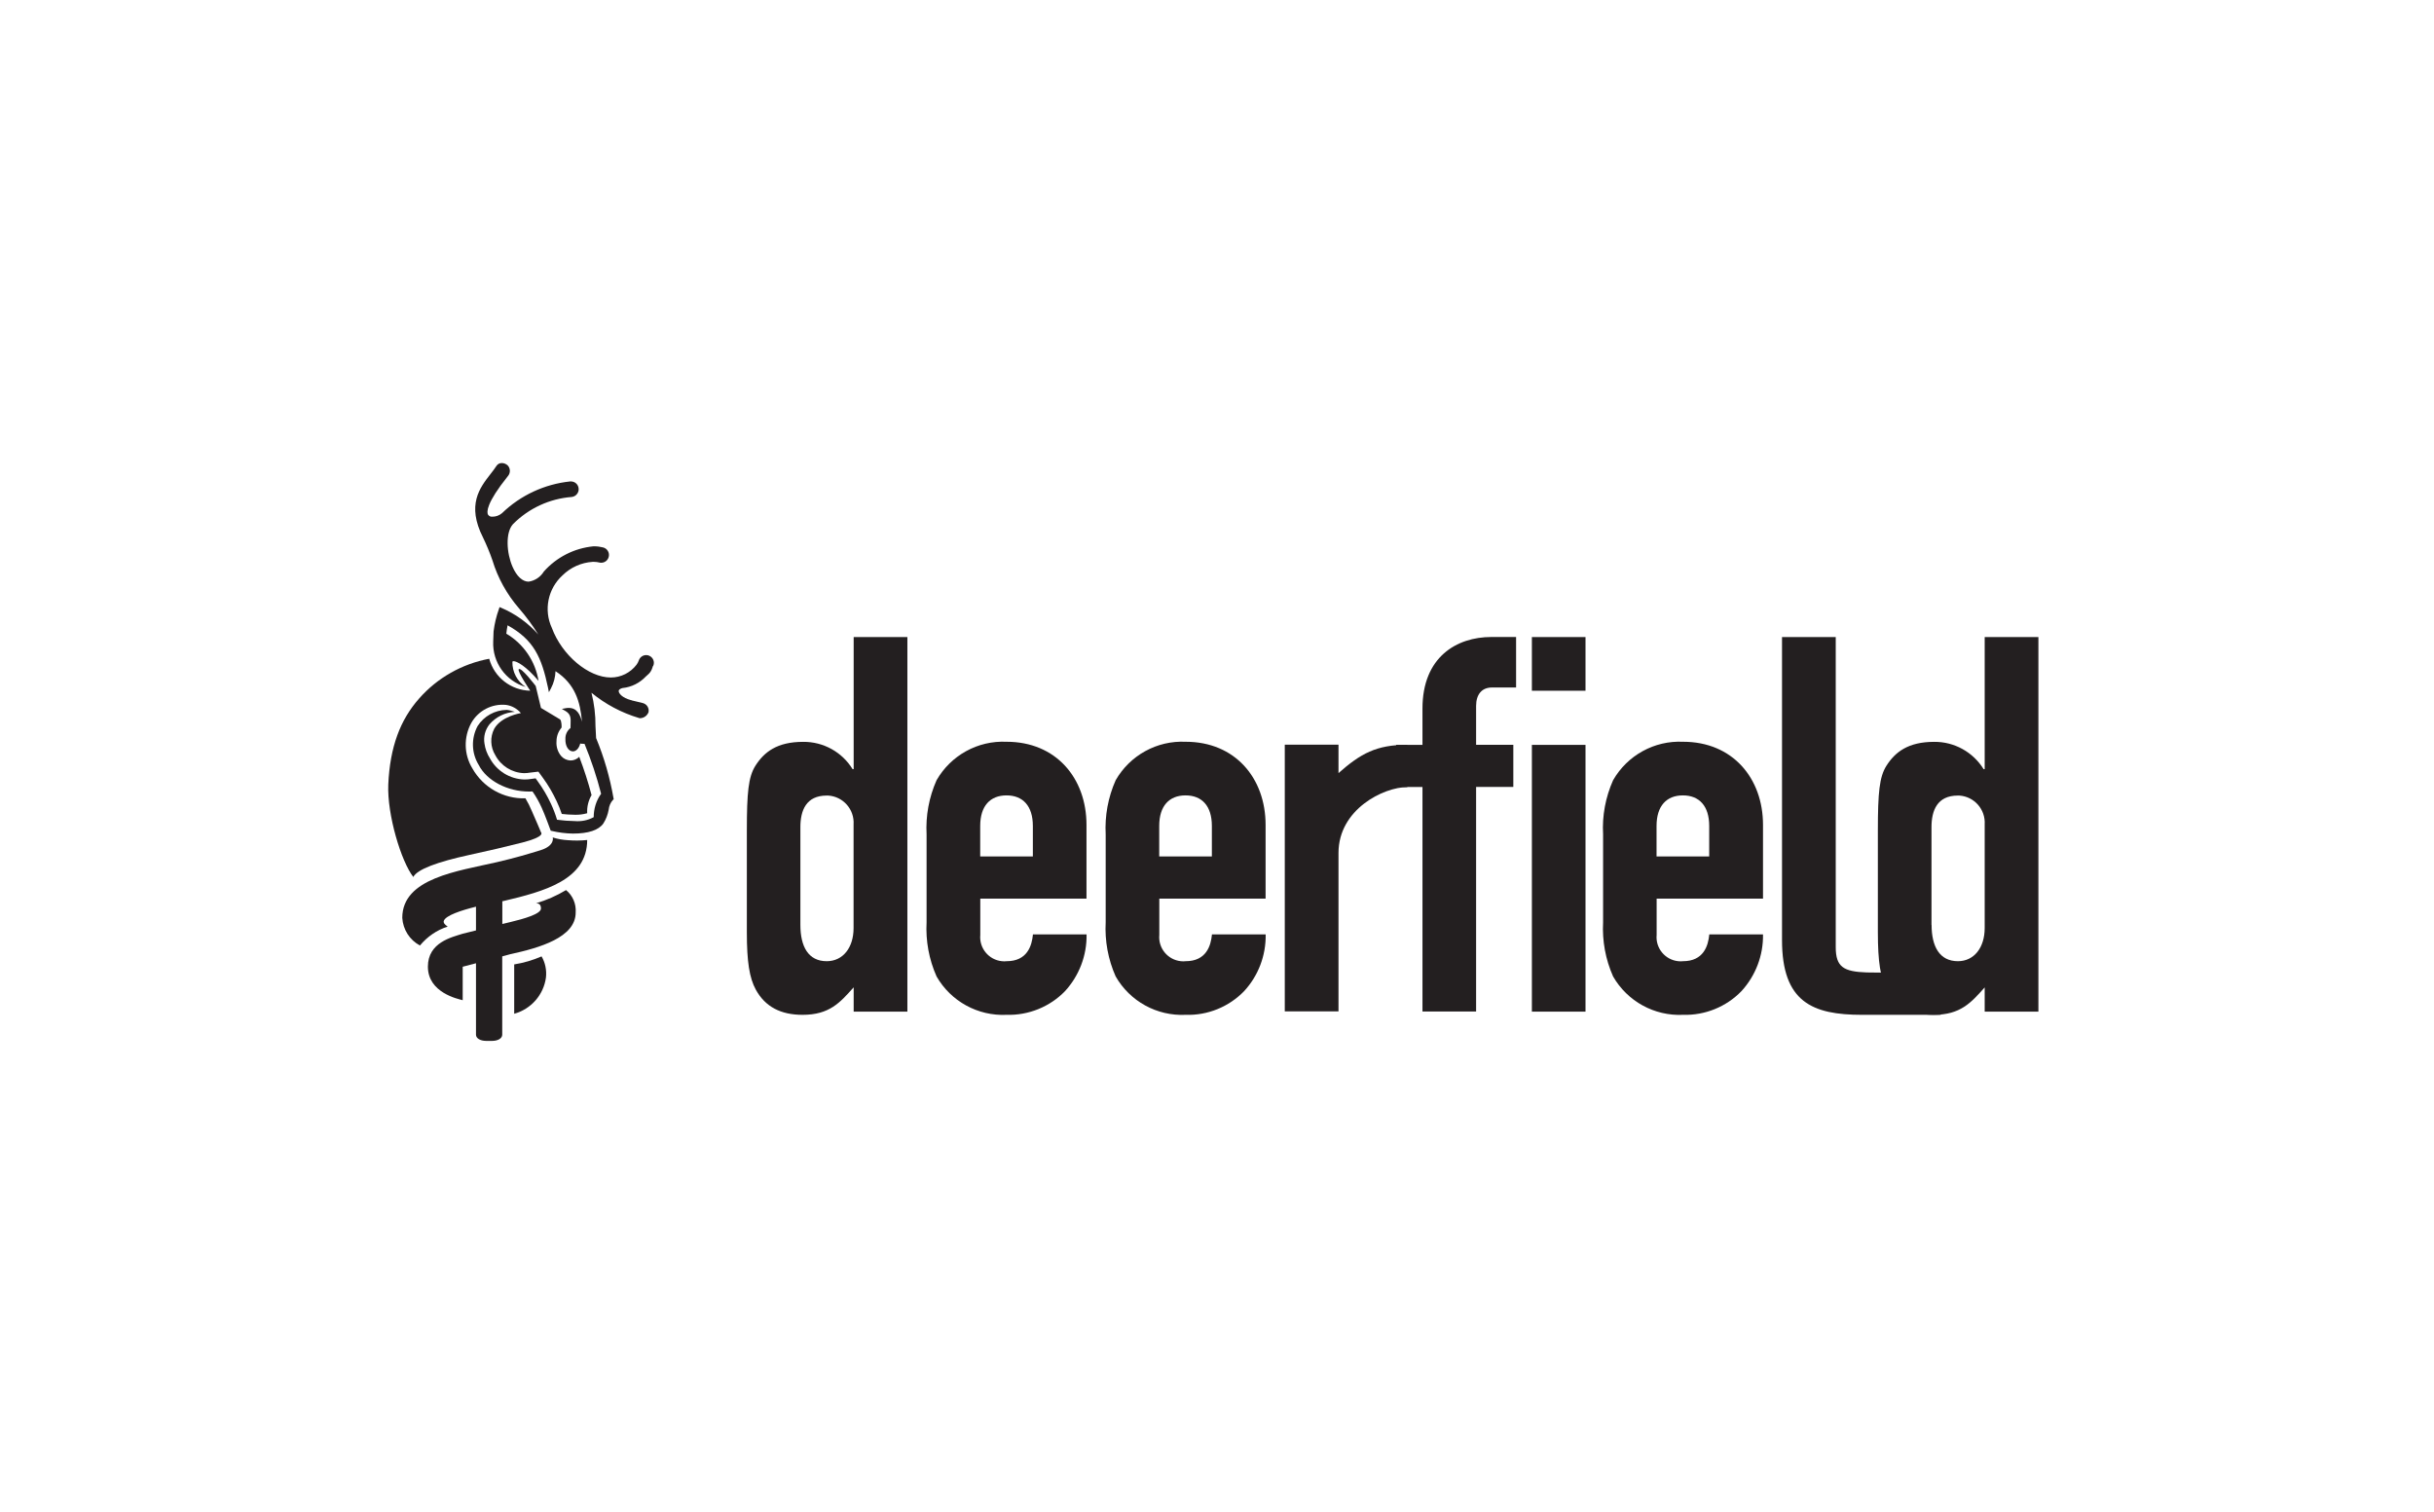
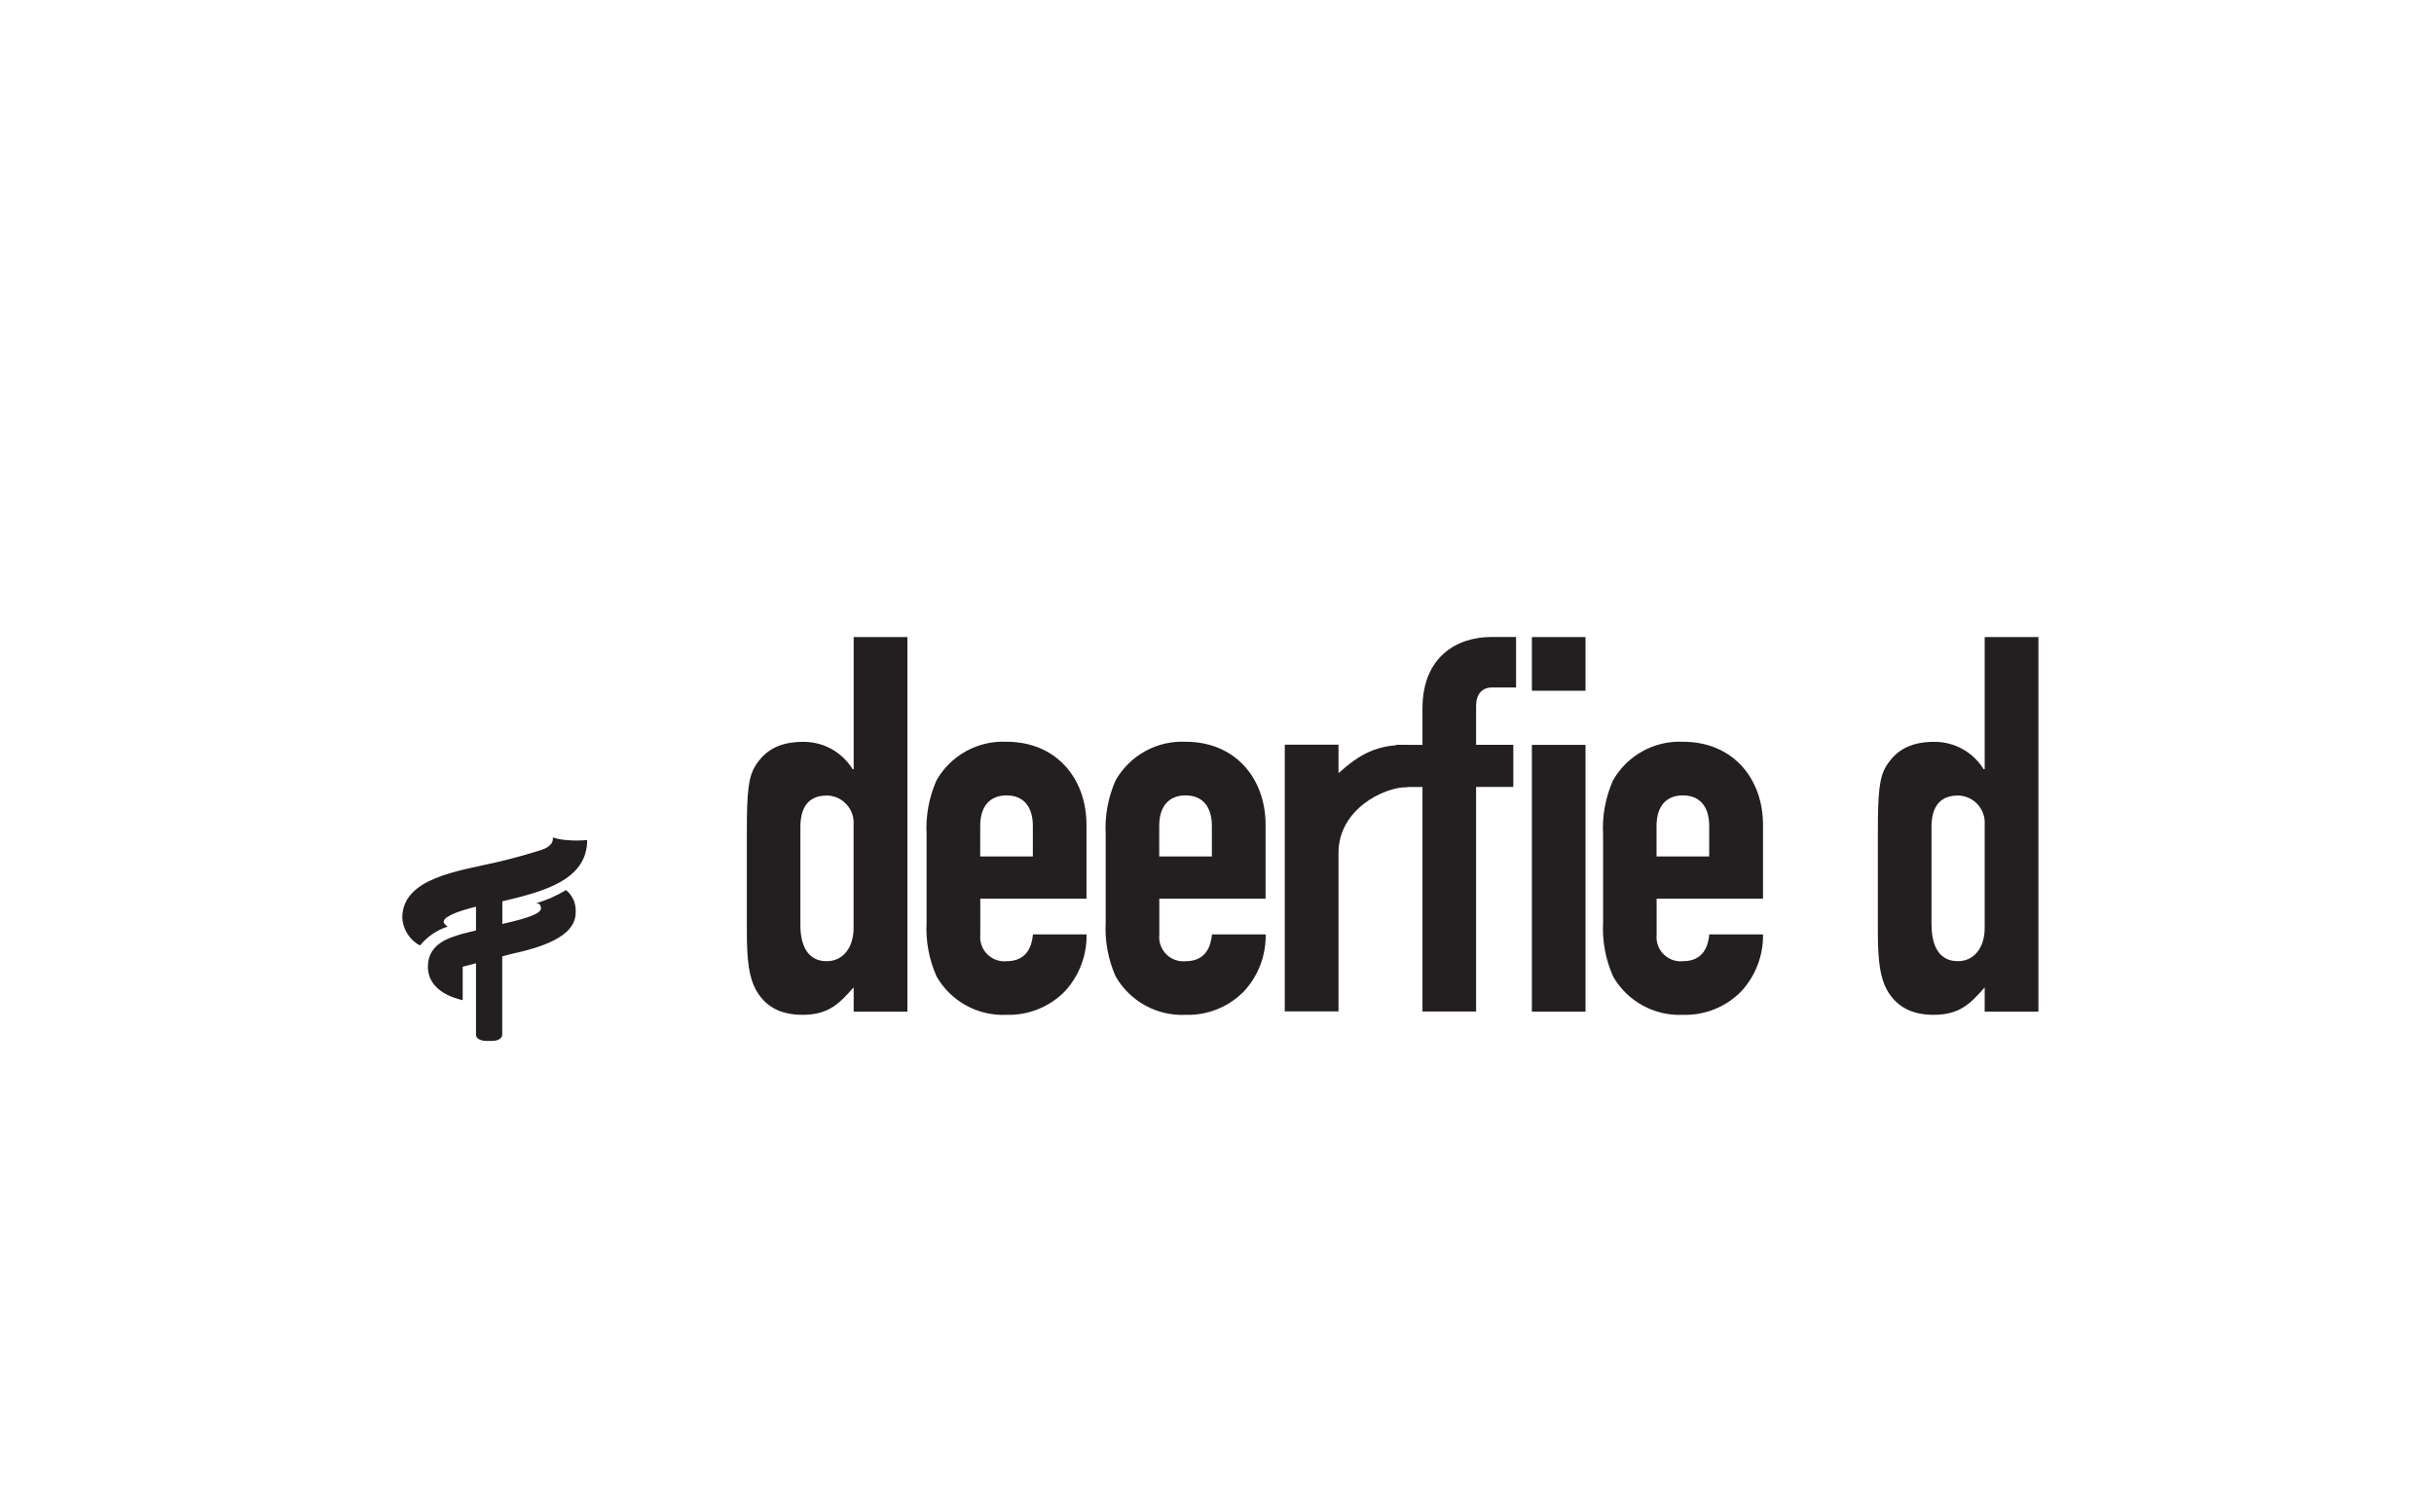
<svg xmlns="http://www.w3.org/2000/svg" viewBox="0 0 272.75 169.41" data-sanitized-data-name="Layer 1" data-name="Layer 1" id="Layer_1">
  <defs>
    <style>
      .cls-1 {
        fill: #231f20;
        stroke-width: 0px;
      }
    </style>
  </defs>
  <g data-sanitized-data-name="Group 54" data-name="Group 54" id="Group_54">
    <path d="M95.65,110.65c-1.53,1.71-2.71,3.07-5.72,3.07-2.42,0-4.18-.89-5.24-2.83-.71-1.3-1-3.12-1-6.42v-11.38c0-4.31.18-6.02.94-7.25,1-1.59,2.47-2.71,5.37-2.71,2.26-.02,4.36,1.14,5.54,3.06h.12v-14.8h6.02v41.97h-6.02v-2.71h0ZM89.69,103.64c0,2.42.88,4.07,2.95,4.07,1.83,0,3.01-1.53,3.01-3.71v-11.61c.11-1.68-1.16-3.13-2.84-3.24-.06,0-.12,0-.17,0-2.3,0-2.95,1.66-2.95,3.54v10.96Z" class="cls-1" data-sanitized-data-name="Path 140" data-name="Path 140" id="Path_140" />
    <path d="M109.85,100.69v4.07c-.14,1.48.94,2.8,2.42,2.95.18.02.35.02.53,0,2.3,0,2.83-1.71,2.95-3h6.01c.04,2.35-.83,4.63-2.42,6.36-1.71,1.76-4.09,2.72-6.55,2.65-3.21.15-6.24-1.51-7.84-4.3-.85-1.91-1.23-3.99-1.12-6.08v-9.84c-.11-2.08.27-4.16,1.12-6.07,1.6-2.79,4.62-4.46,7.84-4.31,5.54,0,8.96,4.07,8.96,9.32v8.26h-11.91ZM109.85,95.97h5.89v-3.42c0-2.24-1.12-3.42-2.95-3.42s-2.95,1.18-2.95,3.42v3.42Z" class="cls-1" data-sanitized-data-name="Path 141" data-name="Path 141" id="Path_141" />
    <path d="M129.91,100.69v4.07c-.14,1.48.94,2.8,2.42,2.95.18.02.35.02.53,0,2.3,0,2.83-1.71,2.95-3h6.02c.04,2.35-.82,4.63-2.42,6.36-1.71,1.76-4.09,2.73-6.55,2.65-3.22.15-6.24-1.51-7.84-4.3-.85-1.91-1.23-3.99-1.12-6.08v-9.84c-.11-2.08.27-4.16,1.12-6.07,1.6-2.79,4.62-4.46,7.84-4.31,5.54,0,8.96,4.07,8.96,9.32v8.26h-11.91ZM129.91,95.97h5.89v-3.42c0-2.24-1.12-3.42-2.95-3.42s-2.95,1.18-2.95,3.42v3.42Z" class="cls-1" data-sanitized-data-name="Path 142" data-name="Path 142" id="Path_142" />
    <path d="M143.97,83.45h6.02v3.18c2.48-2.18,4.23-3.17,7.71-3.17v4.74c-2.65,0-7.71,2.49-7.71,7.38v17.75h-6.02v-29.89Z" class="cls-1" data-sanitized-data-name="Path 143" data-name="Path 143" id="Path_143" />
    <path d="M159.4,88.19h-2.95v-4.72h2.95v-4.07c0-5.78,3.83-8.02,7.72-8.02h2.77v5.66h-2.71c-1.12,0-1.77.77-1.77,2.06v4.36h4.17v4.72h-4.17v25.17h-6.01v-25.17ZM171.66,71.39h6.01v6.01h-6.01v-6.01ZM171.66,83.47h6.01v29.89h-6.01v-29.89Z" class="cls-1" data-sanitized-data-name="Path 144" data-name="Path 144" id="Path_144" />
    <path d="M185.64,100.69v4.07c-.14,1.48.94,2.8,2.42,2.95.18.02.35.02.53,0,2.3,0,2.83-1.71,2.95-3h6.02c.04,2.35-.83,4.63-2.42,6.36-1.71,1.76-4.08,2.72-6.54,2.65-3.21.15-6.24-1.51-7.84-4.3-.85-1.91-1.23-3.99-1.12-6.08v-9.84c-.12-2.08.27-4.16,1.12-6.07,1.6-2.79,4.62-4.46,7.84-4.31,5.54,0,8.96,4.07,8.96,9.32v8.26h-11.91ZM185.64,95.97h5.89v-3.42c0-2.24-1.12-3.42-2.95-3.42s-2.95,1.18-2.95,3.42v3.42Z" class="cls-1" data-sanitized-data-name="Path 145" data-name="Path 145" id="Path_145" />
-     <path d="M199.7,71.39h6.01v34.75c0,2.24.9,2.74,3.47,2.83l6.09.07,2.22,4.68h-8.84c-5.54,0-8.96-1.42-8.96-8.38v-33.95h0Z" class="cls-1" data-sanitized-data-name="Path 146" data-name="Path 146" id="Path_146" />
    <path d="M222.4,110.65c-1.53,1.71-2.71,3.07-5.72,3.07-2.42,0-4.18-.89-5.25-2.83-.71-1.3-1-3.12-1-6.42v-11.38c0-4.31.18-6.02.94-7.25,1-1.59,2.48-2.71,5.37-2.71,2.26-.02,4.36,1.15,5.54,3.06h.12v-14.8h6.02v41.97h-6.02v-2.71ZM216.45,103.64c0,2.42.89,4.07,2.95,4.07,1.82,0,3-1.53,3-3.71v-11.61c.11-1.68-1.16-3.13-2.84-3.24-.06,0-.11,0-.17,0-2.3,0-2.95,1.66-2.95,3.54v10.96h0Z" class="cls-1" data-sanitized-data-name="Path 147" data-name="Path 147" id="Path_147" />
-     <path d="M73.17,74.63c-.03.06-.05.12-.06.18-.08.26-.21.5-.4.69-.13.11-.23.21-.34.31-.69.73-1.61,1.19-2.6,1.29-.16.04-.44.13-.44.34,0,.27.41.76,1.36,1.01.04,0,.08.02.12.04.19.05.73.18,1.21.29.22.06.42.19.54.39.12.19.16.43.11.65-.16.39-.52.65-.94.66-.04,0-.08,0-.12-.02-1.95-.58-3.76-1.54-5.33-2.83.31,1.23.46,2.49.45,3.75.02.43.04.87.07,1.33.9,2.17,1.55,4.43,1.95,6.74l.02.12-.09.07c-.27.31-.43.69-.47,1.09-.1.55-.3,1.08-.6,1.55-.53.75-1.68,1.13-3.41,1.13-.8-.01-1.61-.12-2.39-.3l-.09-.02-.04-.09s-.63-1.74-.97-2.47c-.29-.64-.63-1.26-1.04-1.84-.13,0-.25.01-.38.01-2.43,0-4.75-1.22-5.64-2.97-.82-1.33-.87-2.99-.13-4.37.71-1.11,1.94-1.79,3.26-1.81.31.03.62.11.91.22-1.1.06-2.12.57-2.84,1.4-.48.61-.69,1.39-.56,2.15.08.59.29,1.16.61,1.66.77,1.42,2.24,2.32,3.85,2.37.28,0,.56-.02.83-.07l.44-.06.25.35c.57.78,1.06,1.62,1.47,2.5.27.58.5,1.18.68,1.79.66.09,1.33.14,1.99.15.73.06,1.47-.08,2.12-.44,0-.94.28-1.86.83-2.62-.49-1.91-1.11-3.78-1.86-5.6-.04,0-.08,0-.13,0-.12,0-.24,0-.35-.03-.13.52-.45.88-.83.88-.51-.02-.86-.63-.83-1.39-.02-.48.19-.93.57-1.23,0-.15,0-.31.01-.45.02-.61.05-1.08-.55-1.44l-.43-.25.49-.09c.1-.02.2-.02.3-.02.92,0,1.27.79,1.47,1.55-.2-2.26-.77-4.23-2.97-5.67-.02.66-.19,1.32-.5,1.91l-.24.45-.1-.51c-.72-3.41-1.59-5.36-4.53-6.99-.06.31-.11.62-.14.94,1.93,1.14,3.25,3.08,3.61,5.29-1.42-1.68-2.44-2.21-2.81-2.21-.08,0-.1.02-.12.08-.02,1.13.54,2.19,1.49,2.81-2.23-.66-3.74-2.76-3.64-5.09l.04-1.13c.11-.87.31-1.72.61-2.54l.06-.19.19.08c1.6.68,3.02,1.71,4.17,3.01-.01-.01-.02-.03-.03-.04-.64-1.02-1.36-2-2.15-2.91-1.36-1.57-2.38-3.41-2.98-5.39-.3-.87-.66-1.73-1.06-2.56-1.84-3.64-.36-5.55.83-7.08.25-.32.49-.63.69-.94.13-.2.36-.32.6-.31.24,0,.47.1.65.26.32.33.33.86.02,1.21-2.43,3.03-2.37,4.01-2.23,4.3.11.17.3.27.51.24.39,0,.76-.14,1.06-.39,2.08-2.01,4.77-3.26,7.64-3.56.03,0,.06,0,.09,0,.44,0,.82.33.86.78.03.23-.04.46-.19.64-.14.18-.35.29-.58.32-2.49.19-4.82,1.27-6.58,3.04-.87.95-.73,3.24-.05,4.79.46,1.06,1.12,1.66,1.79,1.66.71-.1,1.34-.52,1.71-1.13,1.43-1.61,3.41-2.62,5.56-2.83.04,0,.09,0,.13,0,.31,0,.63.05.93.12.47.1.77.57.66,1.04-.09.4-.44.68-.84.68-.06,0-.13,0-.19-.02-.21-.05-.42-.08-.63-.08h-.14c-1.28.08-2.48.62-3.39,1.52-1.63,1.49-2.12,3.87-1.19,5.88,1.14,3.07,4.1,5.56,6.61,5.56,1.13,0,2.19-.53,2.88-1.43.11-.15.2-.32.26-.49l.02-.06c.14-.32.45-.53.8-.53.12,0,.24.02.34.07.44.19.65.7.45,1.14h0Z" class="cls-1" data-sanitized-data-name="Path 148" data-name="Path 148" id="Path_148" />
-     <path d="M60.68,107.16c.42.71.59,1.55.5,2.37-.26,1.95-1.67,3.55-3.56,4.07v-5.53c1.06-.17,2.09-.47,3.07-.9Z" class="cls-1" data-sanitized-data-name="Path 149" data-name="Path 149" id="Path_149" />
    <path d="M65.8,94.12c0,4.49-4.86,5.78-9.39,6.85l-.12.02v2.55c.35-.08.66-.16.92-.22,1.47-.35,3.41-.9,3.41-1.51,0-.41-.19-.59-.55-.59,1.17-.35,2.3-.84,3.36-1.48.75.61,1.15,1.55,1.08,2.52,0,2.78-4.03,3.95-7.31,4.66l-.92.25v8.78c0,.4-.48.69-1.13.69h-.67c-.66,0-1.14-.29-1.14-.69v-8.01l-1.49.39v3.75c-.52-.14-3.9-.83-3.9-3.76,0-2.72,2.68-3.3,3.9-3.69l1.49-.37v-2.66c-1.66.41-3.42.99-3.61,1.6-.06.22.13.43.44.63-1.22.39-2.29,1.13-3.11,2.12-1.16-.62-1.9-1.79-1.98-3.1,0-4.46,6.24-5.23,10.61-6.24,2.23-.52,3.58-.94,4.89-1.34,1.64-.51,1.36-1.43,1.36-1.43.56.18,1.13.28,1.72.31.71.06,1.42.05,2.14-.02Z" class="cls-1" data-sanitized-data-name="Path 150" data-name="Path 150" id="Path_150" />
-     <path d="M46.32,98.28c-1.36-1.73-2.95-6.99-2.81-10.37.19-4.21,1.33-7.23,3.46-9.64,2.04-2.32,4.81-3.88,7.85-4.45.57,2.08,2.44,3.54,4.6,3.58,0,0-1.49-2.19-1.29-2.41.26-.28,1.9,1.88,1.9,1.88.06.26.59,2.46.59,2.46l2.13,1.28c.19.11.19.86.18.92-.36.43-.57.97-.57,1.53-.05.61.14,1.22.54,1.68.26.29.63.46,1.03.48.37,0,.72-.15.98-.41.54,1.41,1,2.84,1.38,4.29-.36.61-.53,1.32-.49,2.03-.46.13-.94.19-1.42.17-.48,0-.96-.04-1.43-.09-.16-.48-.35-.96-.57-1.42-.43-.92-.94-1.8-1.54-2.62l-.51-.7-.92.11c-.23.04-.46.06-.7.06-1.36-.05-2.58-.82-3.21-2.02-.55-.9-.6-2.01-.12-2.95.8-1.42,2.99-1.76,2.99-1.76-.42-.5-1.02-.83-1.67-.92-1.57-.15-3.09.63-3.88,2.01-.88,1.6-.84,3.54.11,5.1,1.2,2.14,3.5,3.44,5.95,3.36.27.45.51.92.71,1.41.34.73,1.03,2.4,1.04,2.41,0,0,.55.46-2.08,1.13-2.03.51-3.62.89-6.03,1.41-3.44.75-5.81,1.6-6.22,2.48Z" class="cls-1" data-sanitized-data-name="Path 151" data-name="Path 151" id="Path_151" />
  </g>
</svg>